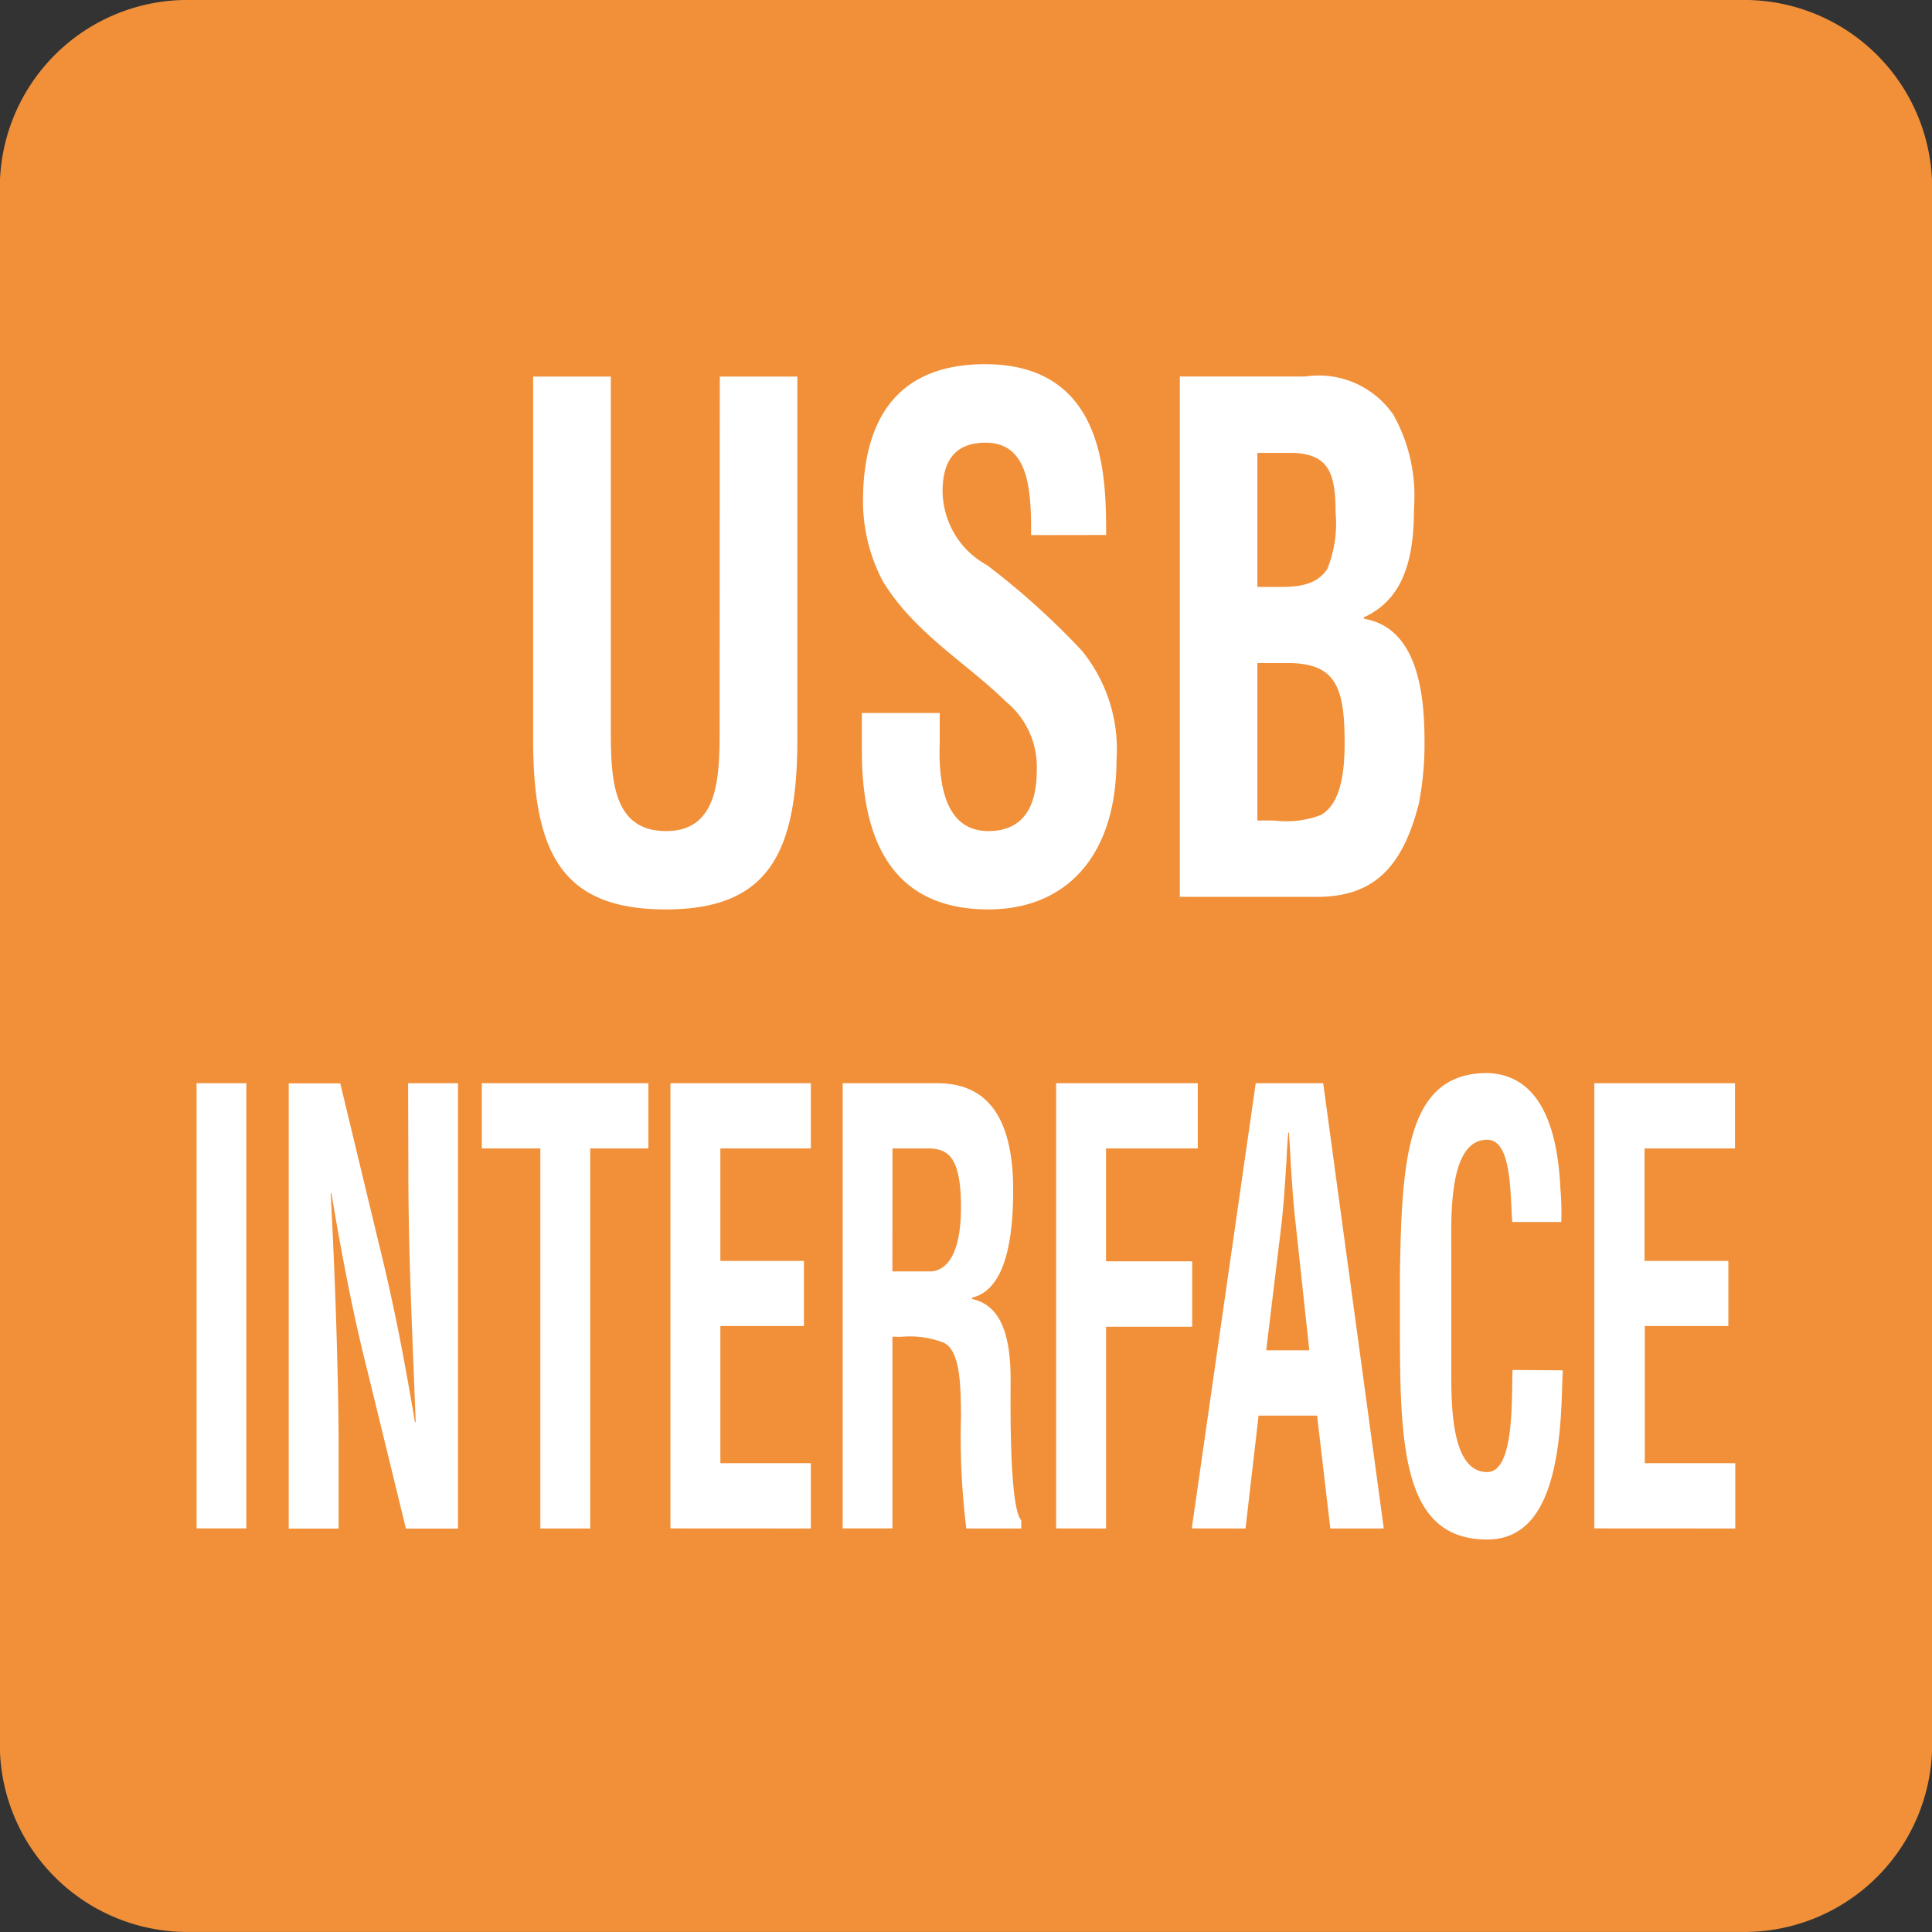
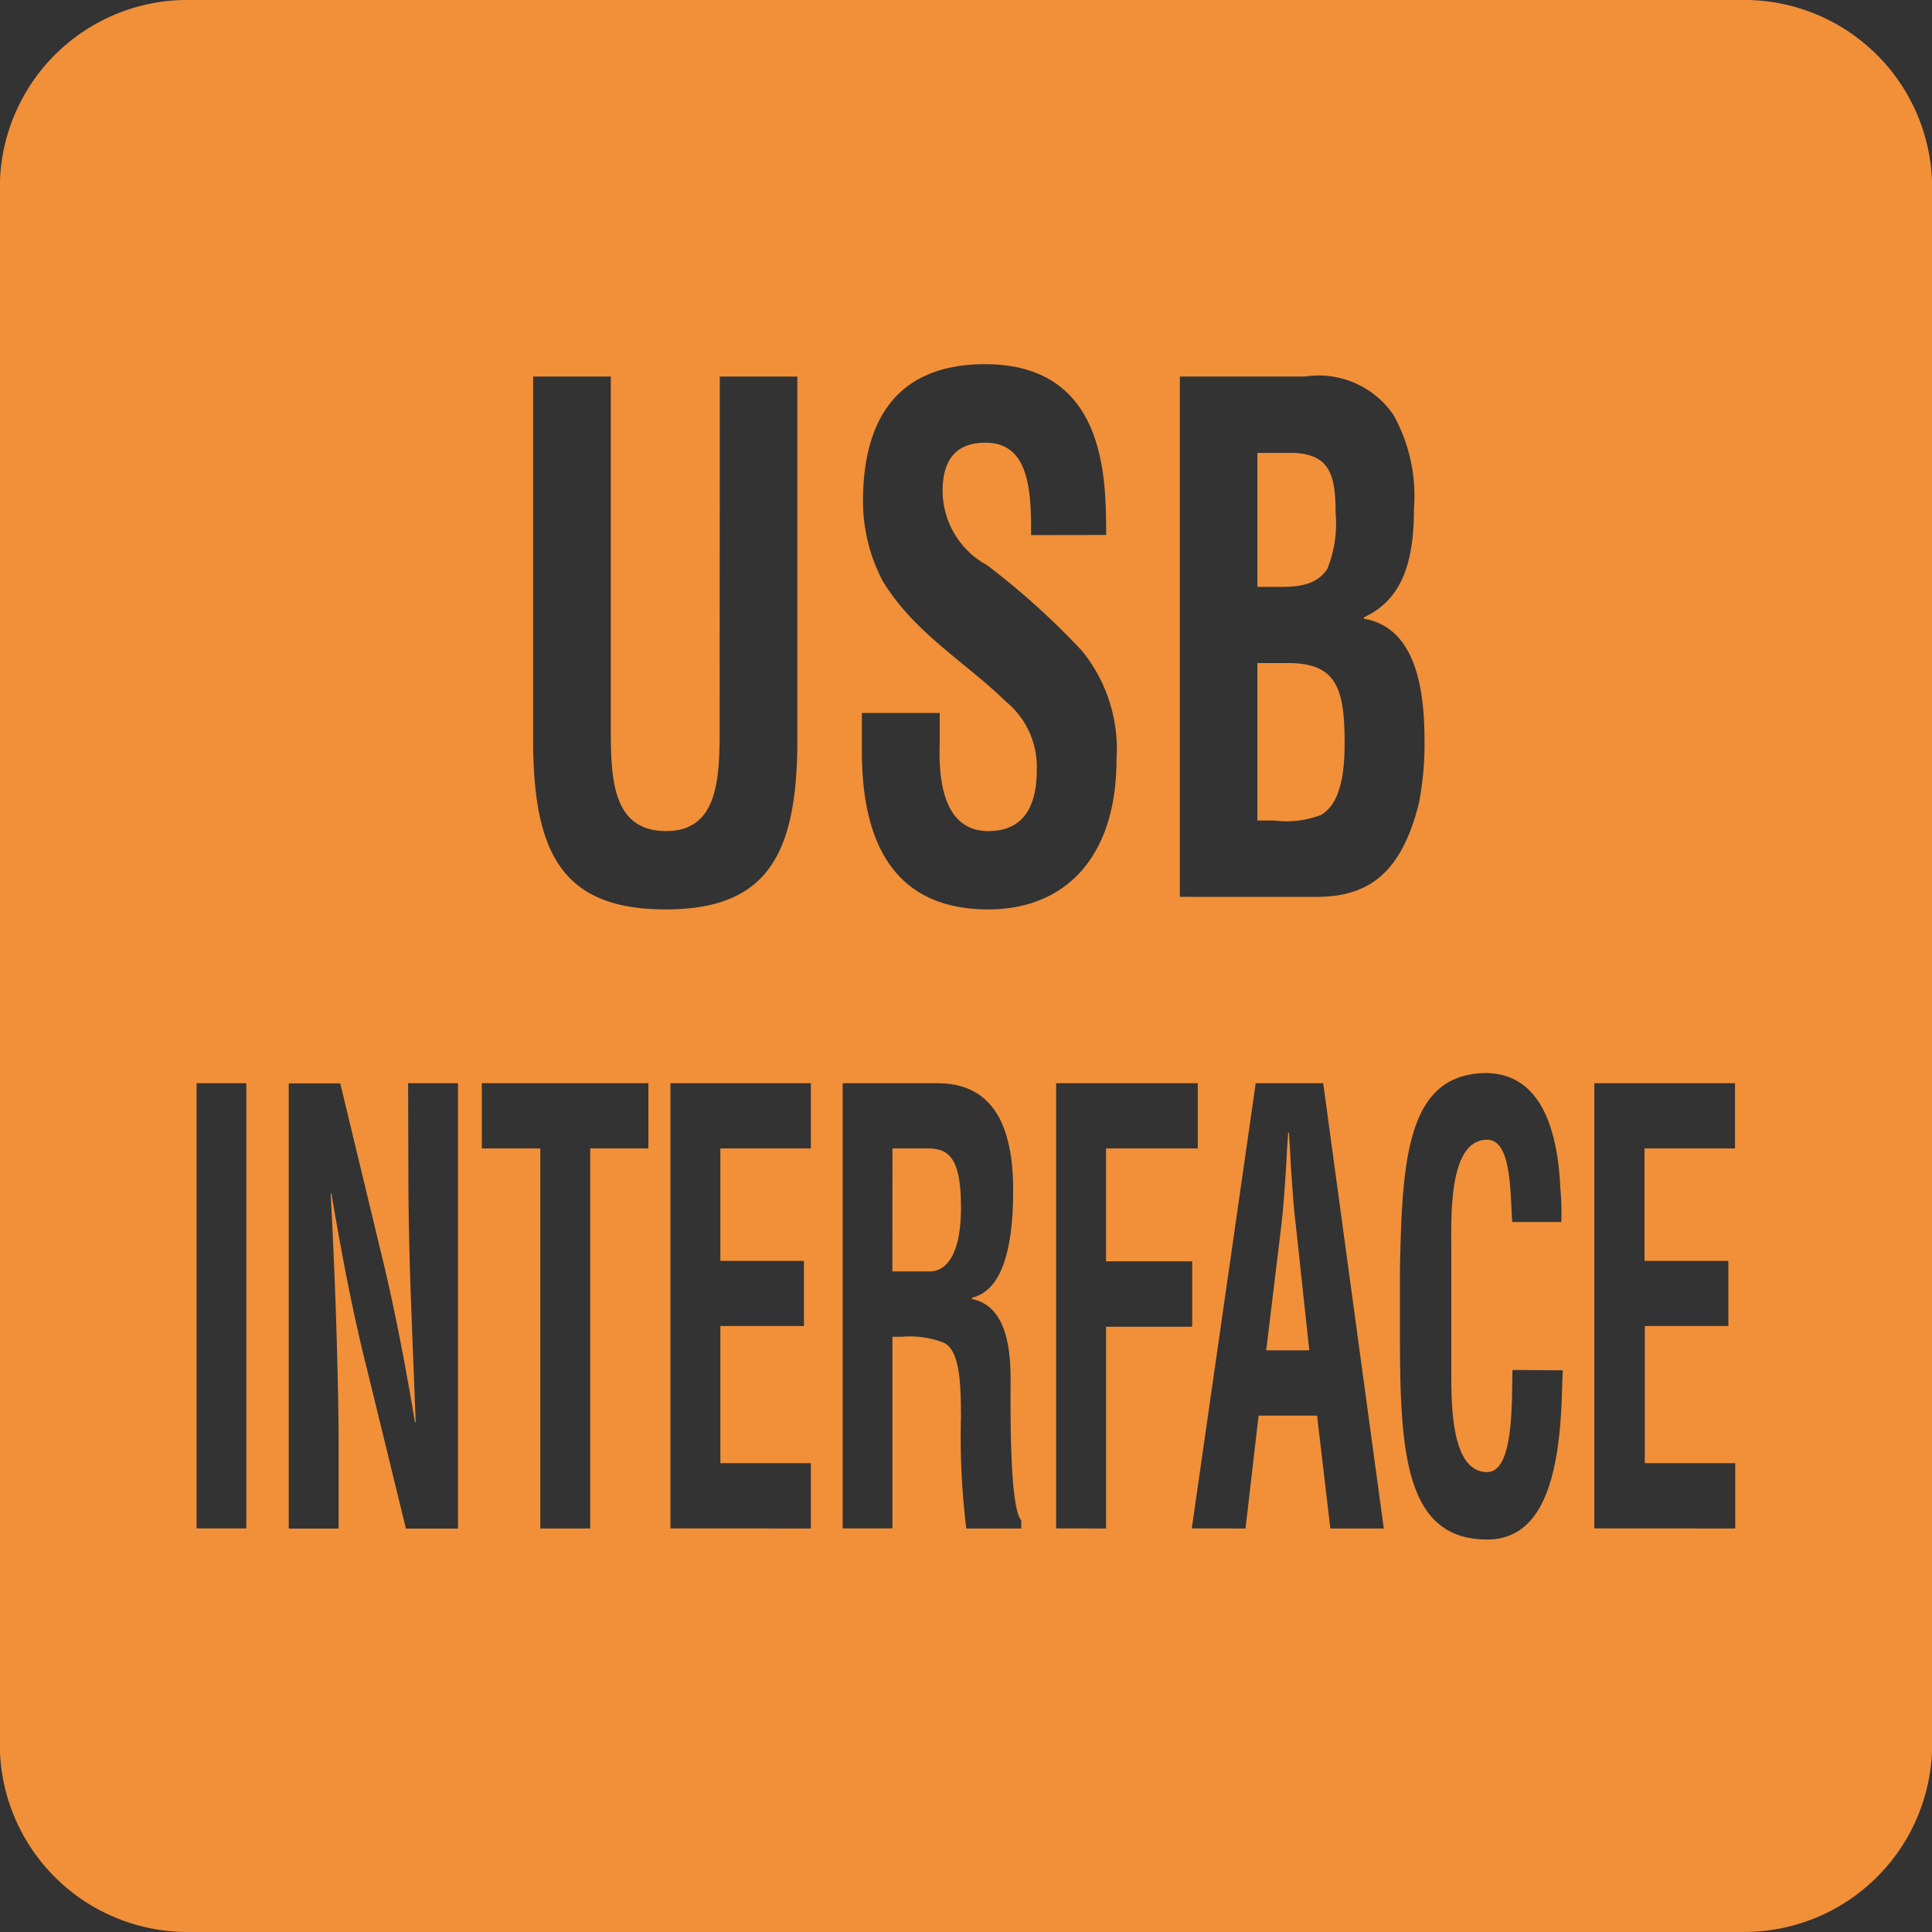
<svg xmlns="http://www.w3.org/2000/svg" width="46.98" height="46.98" viewBox="0 0 46.98 46.98">
  <rect x="0" y="0" width="46.98" height="46.98" fill="#333333" stroke="none" />
  <defs>
    <clipPath id="clip-path">
      <path id="Path_640" data-name="Path 640" d="M99.21-378.06h46.98v-46.98H99.21Z" transform="translate(-99.21 425.04)" />
    </clipPath>
  </defs>
  <g id="Group_136" data-name="Group 136" transform="translate(0 0)" clip-path="url(#clip-path)">
-     <path id="Path_638" data-name="Path 638" d="M138.983-424.519H103.97a4.216,4.216,0,0,0-4.24,4.239v35.043a4.216,4.216,0,0,0,4.24,4.24h35.013a4.239,4.239,0,0,0,4.269-4.24v-35.043a4.239,4.239,0,0,0-4.269-4.239" transform="translate(-98.005 426.247)" fill="#fff" />
    <path id="Path_639" data-name="Path 639" d="M141.406-387.872v-1.588h-2.2v-3.335h2.032v-1.584H139.2v-2.735h2.2V-398.7h-3.421v10.826Zm-5.416-3.855c-.027.693.053,2.483-.617,2.483-.829,0-.872-1.455-.872-2.353v-3c0-.835-.08-2.728.872-2.728.6,0,.557,1.3.61,2h1.193a6.772,6.772,0,0,0-.023-.822c-.086-1.85-.7-2.771-1.78-2.8-1.939,0-2.072,2.048-2.121,4.81v1.541c0,2.887.129,4.992,2.121,4.992,1.352,0,1.753-1.515,1.816-3.494.007-.2.013-.421.023-.62Zm-5.618-3.55c.056-.5.086-.994.119-1.5.01-.245.027-.487.043-.719h.02c.013.232.033.474.04.719.036.507.063,1,.123,1.5l.331,3.073H130Zm-.875,7.405.318-2.745h1.422l.322,2.745h1.3L131.386-398.7h-1.641l-1.555,10.826Zm-3.391,0v-4.906H128.2v-1.591h-2.095v-2.745h2.231V-398.7h-3.444v10.826Zm-5.194-9.242h.9c.457.017.766.215.766,1.432,0,1.081-.312,1.518-.713,1.558h-.955Zm.215,4.581a2.275,2.275,0,0,1,1.031.143c.421.2.411,1.114.421,1.773a17.943,17.943,0,0,0,.129,2.745h1.336v-.2c-.3-.318-.259-2.973-.259-3.421,0-1.038-.219-1.807-.938-1.959v-.033c.815-.192,1-1.429,1-2.615,0-1.989-.8-2.6-1.846-2.6h-2.3v10.826h1.21v-4.661Zm-2.2,4.661v-1.588h-2.2v-3.335h2.032v-1.584h-2.032v-2.735h2.2V-398.7h-3.414v10.826Zm-8-9.242h1.422v9.242h1.213v-9.242h1.415V-398.7h-4.051Zm-1.787.537c0,.965.023,2.005.06,3.046s.08,2.092.119,3.073H109.3c-.295-1.76-.557-3.043-.868-4.3l-.948-3.938h-1.253v10.826h1.213v-2.035c0-.869-.027-1.949-.06-3.03-.036-1.1-.086-2.2-.133-3.089h.017c.288,1.7.547,3.016.872,4.3l.941,3.855h1.266V-398.7h-1.213ZM105.2-398.7H103.99v10.826H105.2Zm24.585-6.388v-3.829h.733c1.17,0,1.389.577,1.389,1.939,0,.643-.07,1.472-.58,1.757a2.358,2.358,0,0,1-1.134.133Zm0-5.681v-3.258h.878c.865.036,1.024.507,1.024,1.452a2.938,2.938,0,0,1-.2,1.366c-.3.474-.895.441-1.349.441Zm1.445,7.538c1.349,0,2.078-.676,2.483-2.274a7.6,7.6,0,0,0,.136-1.555c0-1.634-.4-2.751-1.472-2.934v-.036c1.028-.467,1.216-1.548,1.216-2.649a4.037,4.037,0,0,0-.5-2.274,2.2,2.2,0,0,0-2.145-.931H127.9v12.652Zm-5.121-8.8c-.013-1.25.066-4.153-2.947-4.153-2,0-2.967,1.183-2.967,3.341a4.181,4.181,0,0,0,.484,1.939c.772,1.263,2,1.956,2.983,2.917a2.054,2.054,0,0,1,.759,1.674c0,.958-.381,1.482-1.177,1.482-.928,0-1.226-.892-1.183-2.125v-.746h-1.893v.931c0,2.261.809,3.845,3.076,3.845,1.85,0,3.116-1.25,3.116-3.646a3.782,3.782,0,0,0-.845-2.648,18.515,18.515,0,0,0-2.3-2.075,2.07,2.07,0,0,1-1.084-1.8c0-.859.411-1.18,1.044-1.18,1.041,0,1.117,1.114,1.107,2.247Zm-9.4,4.77c0,1.216-.066,2.43-1.3,2.43-1.279,0-1.346-1.213-1.346-2.43v-8.622h-1.889v8.824c0,2.8.729,4.133,3.225,4.133,2.469,0,3.2-1.333,3.2-4.133v-8.824h-1.886Zm24.887,29.2H103.8a4.563,4.563,0,0,1-4.594-4.594v-37.795a4.564,4.564,0,0,1,4.594-4.591H141.6a4.572,4.572,0,0,1,4.594,4.591v37.795a4.571,4.571,0,0,1-4.594,4.594" transform="translate(-99.21 425.04)" fill="#f19039" />
  </g>
</svg>